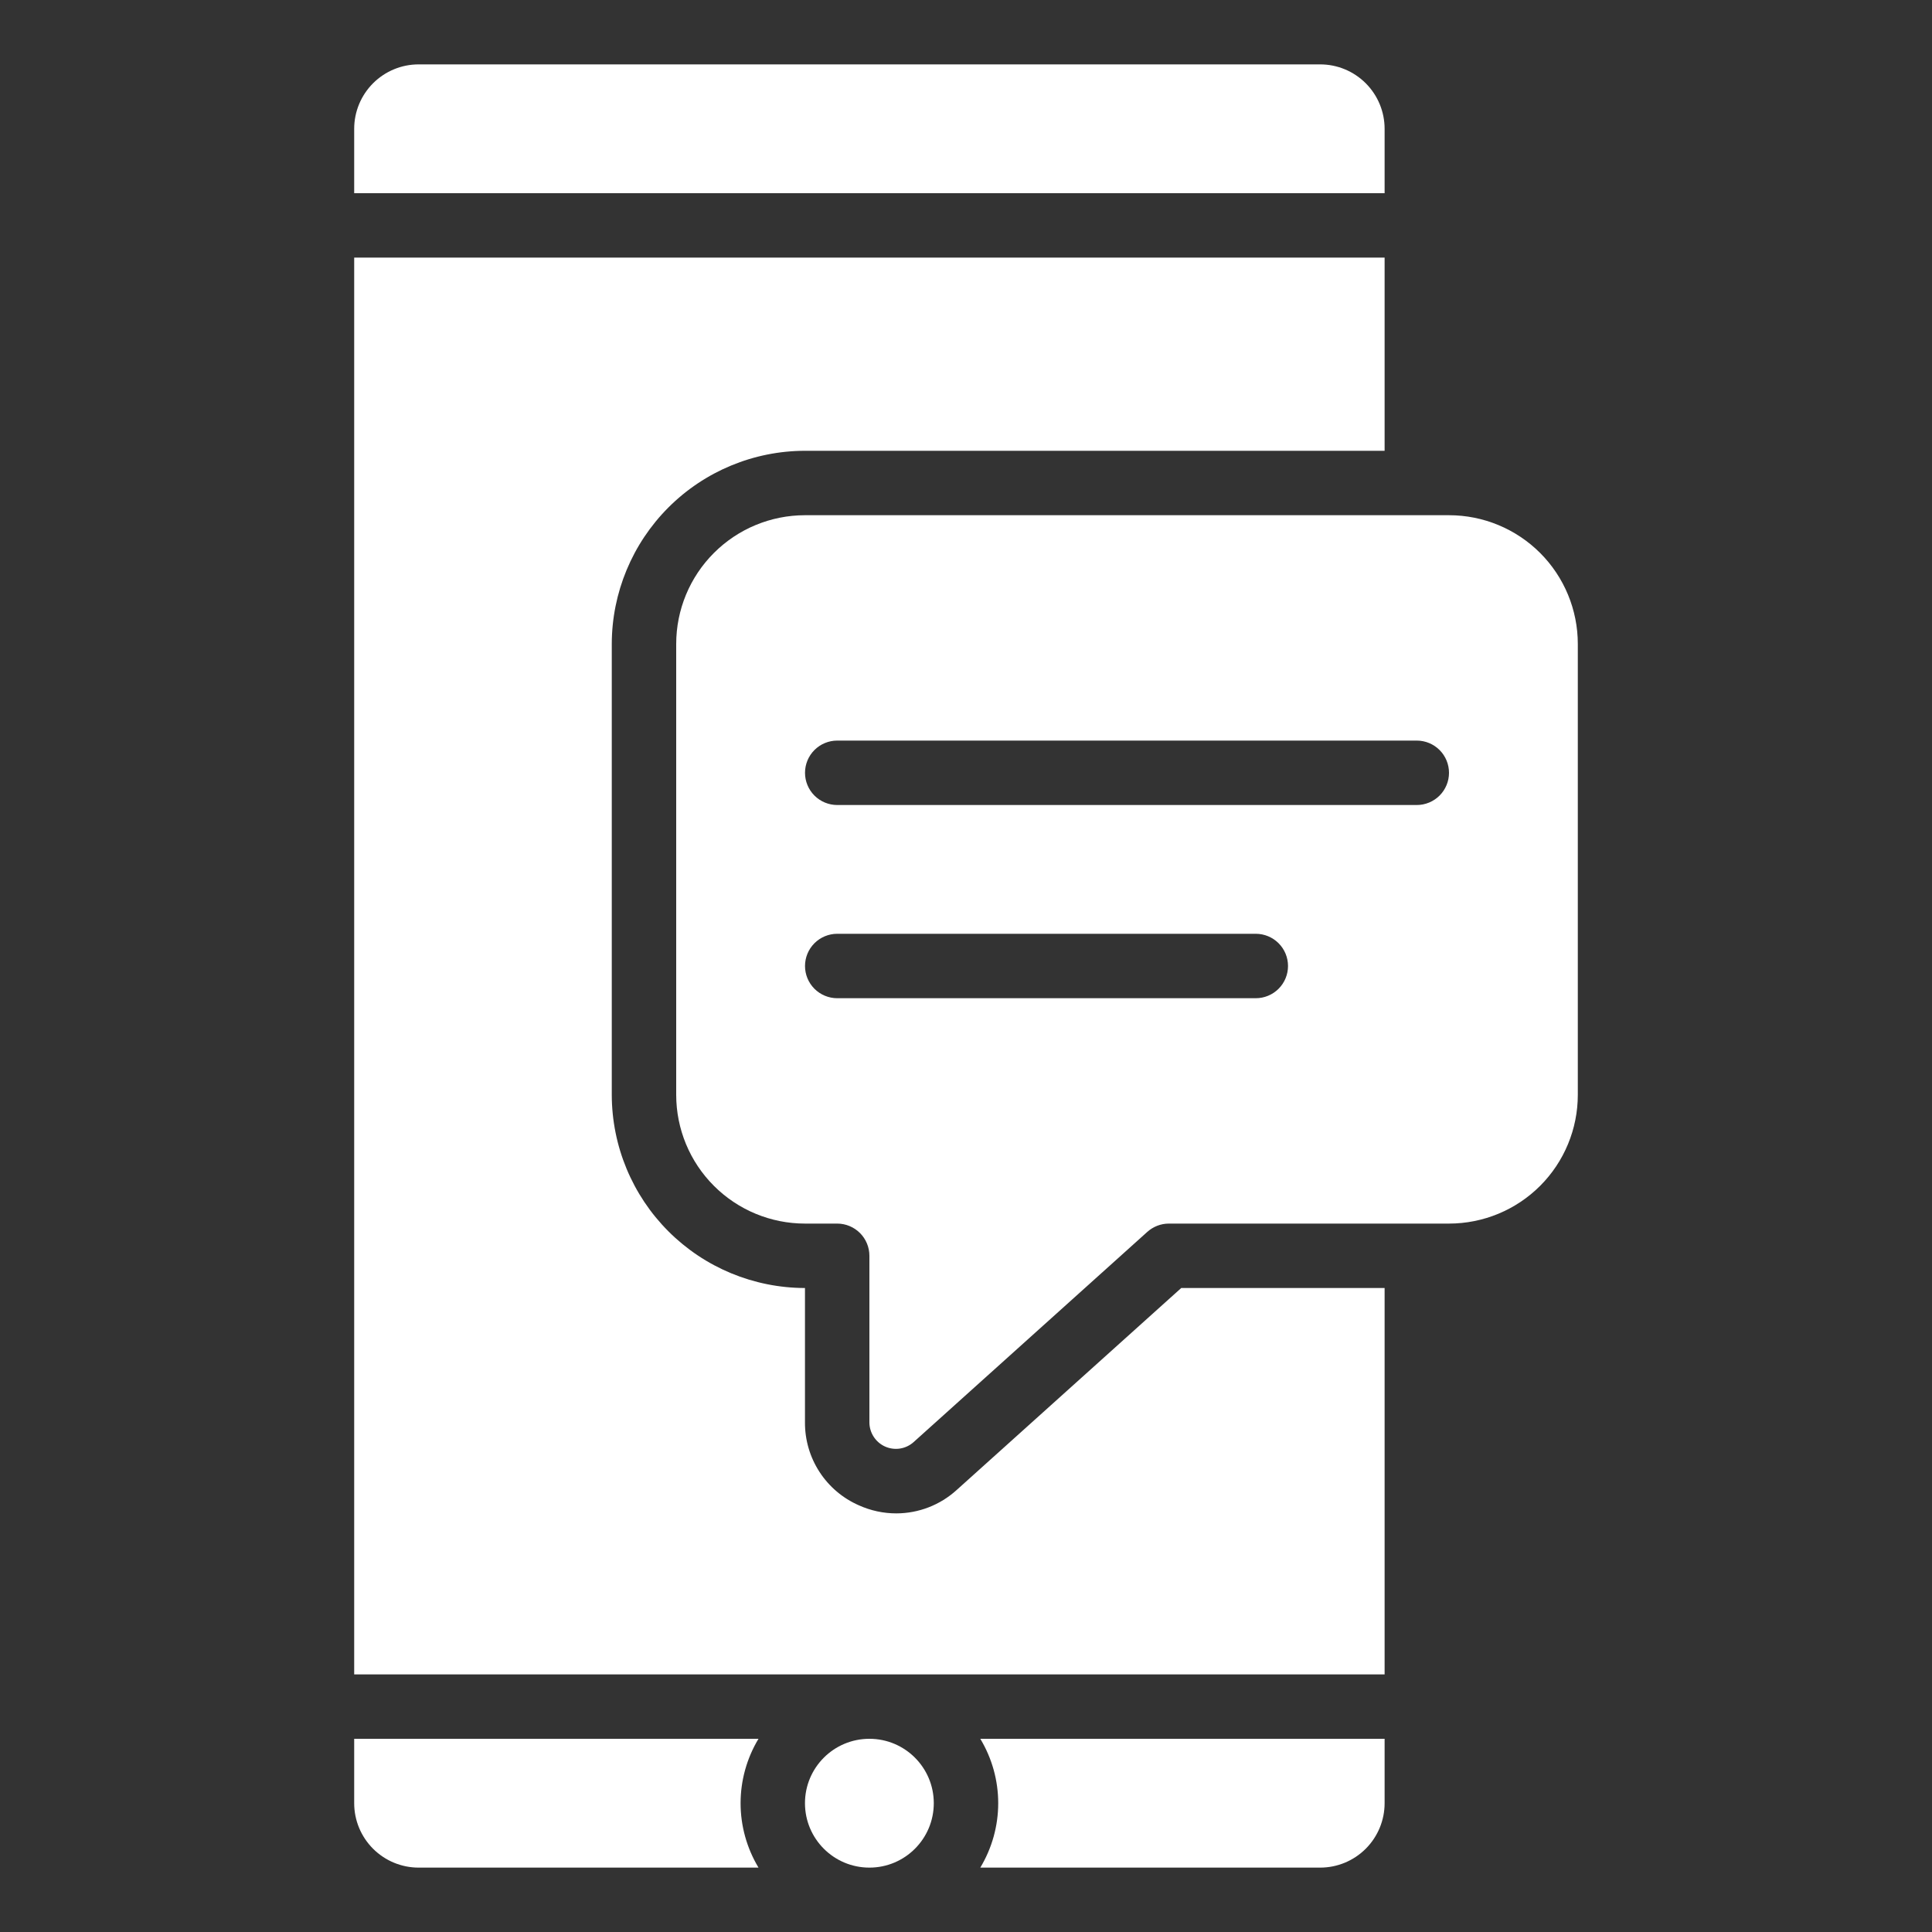
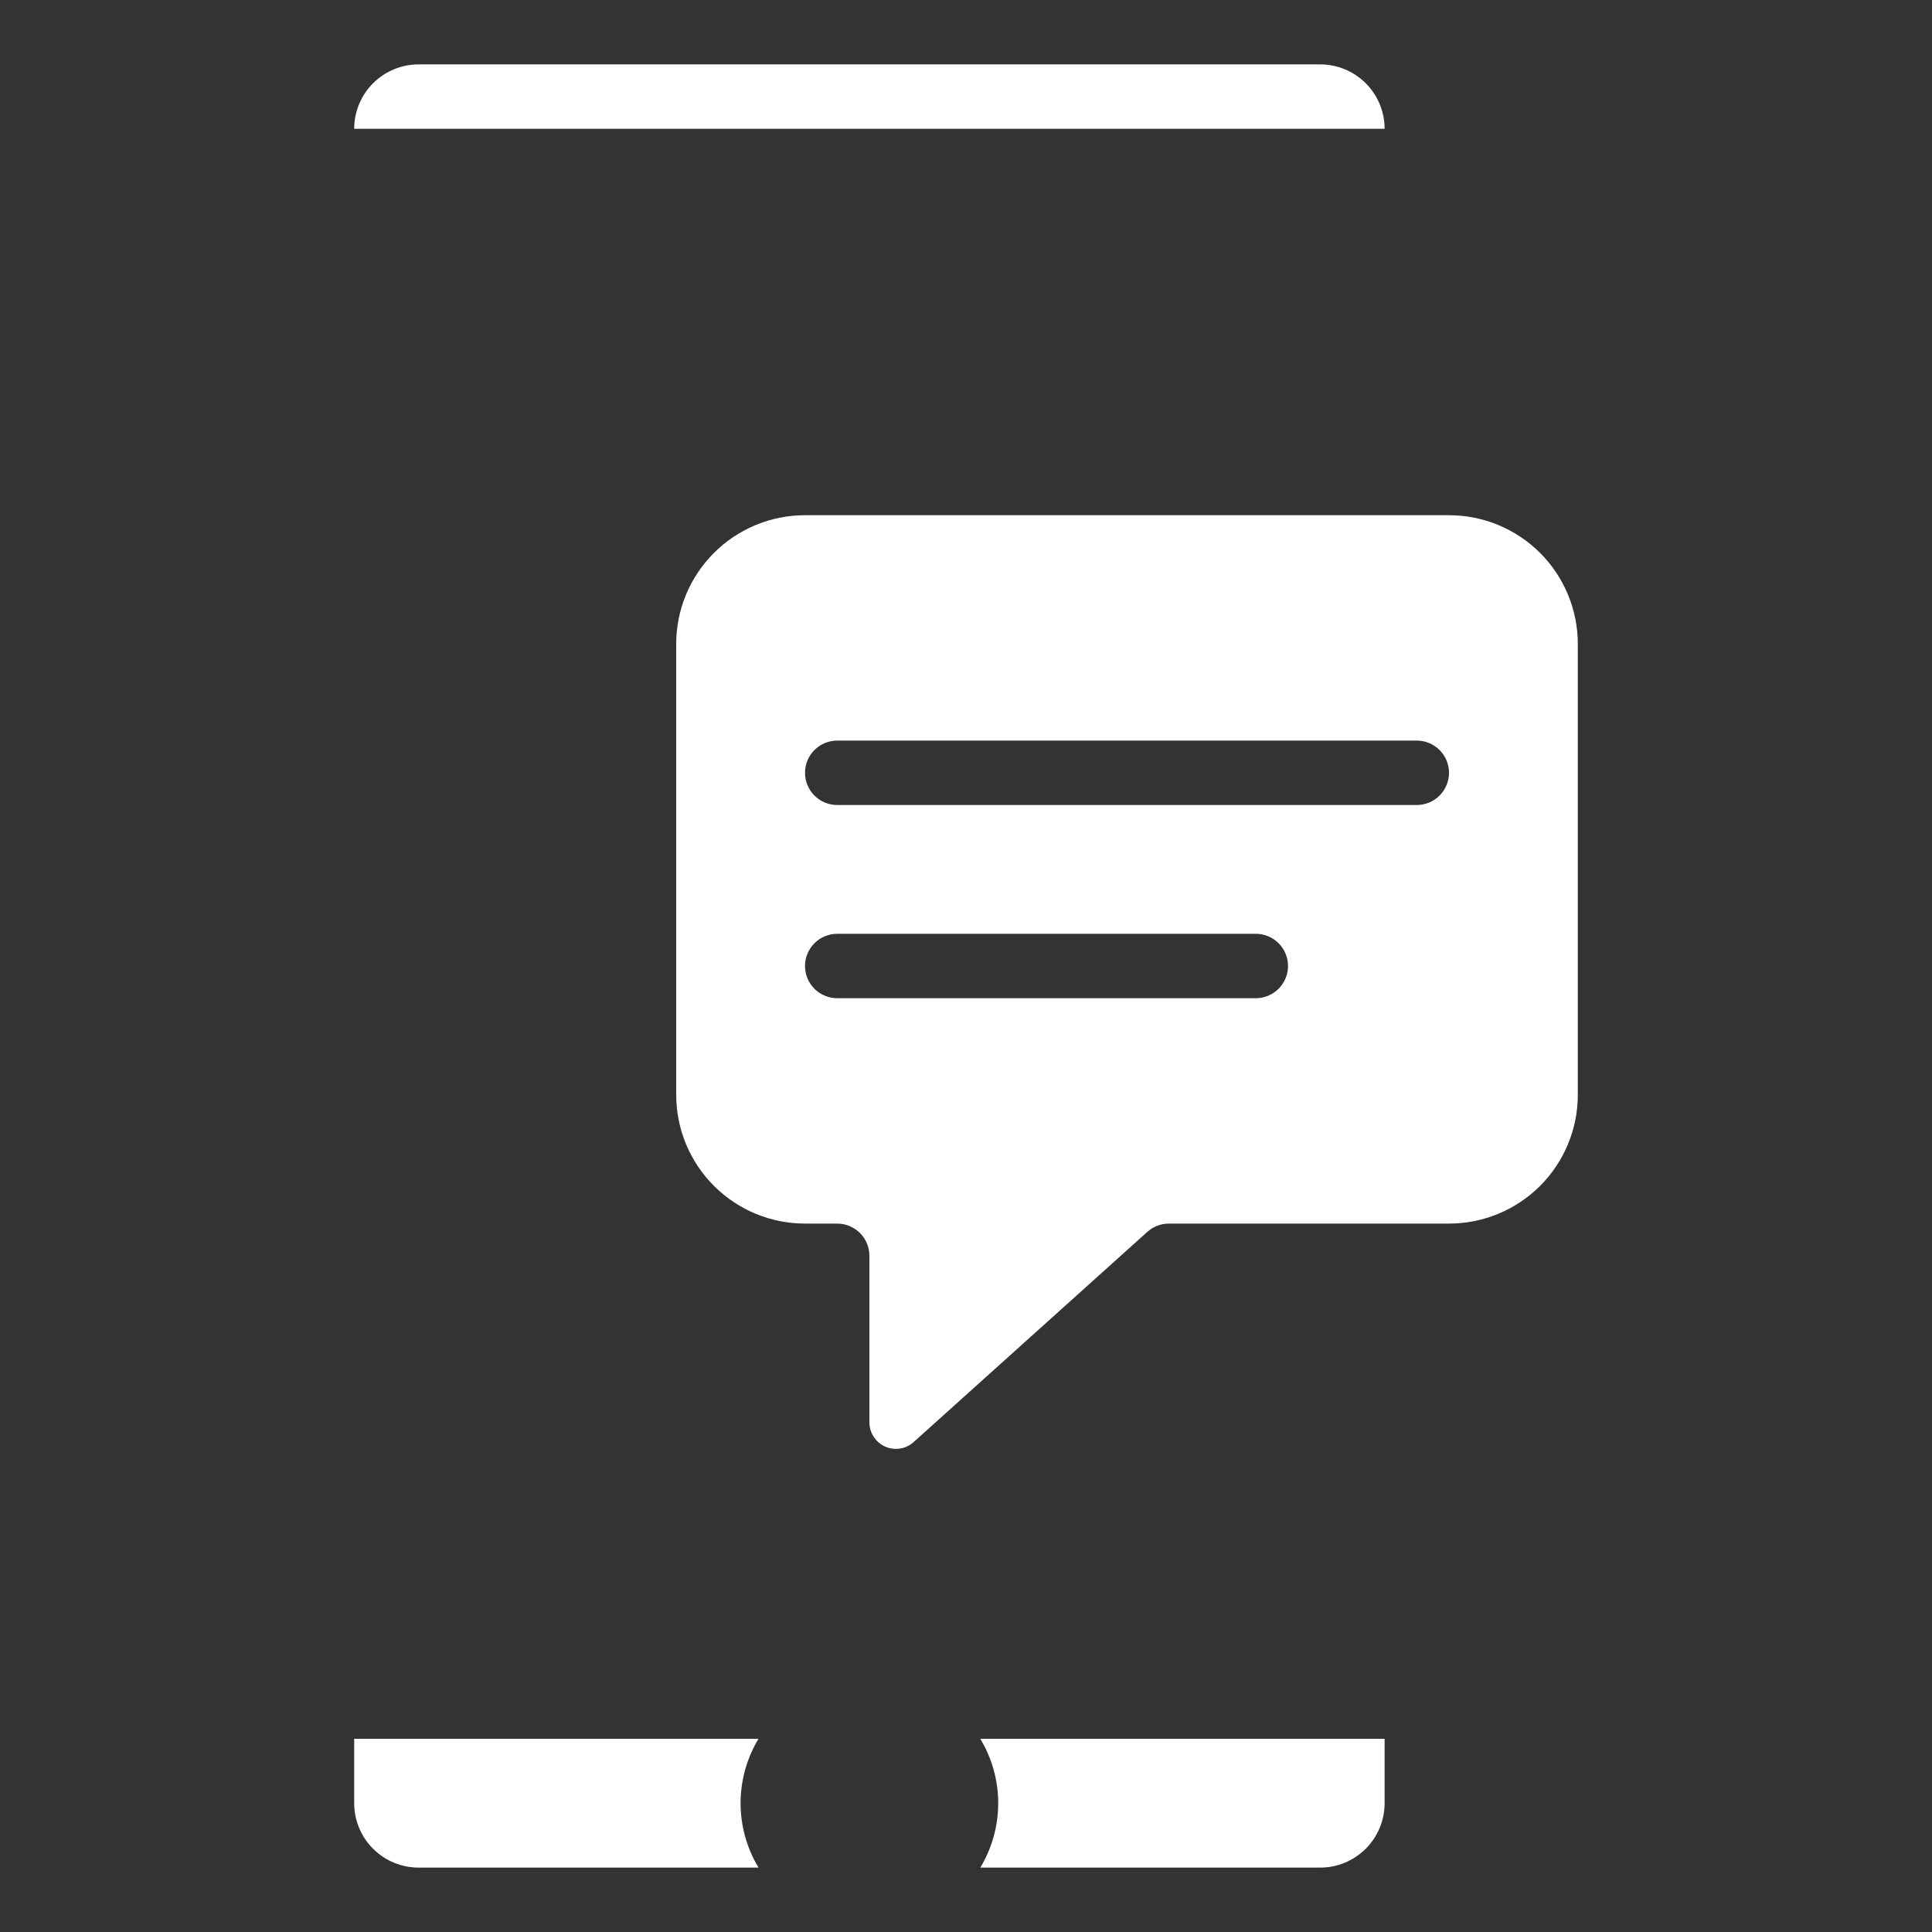
<svg xmlns="http://www.w3.org/2000/svg" width="52" height="52" viewBox="0 0 52 52" fill="none">
  <rect x="0" y="0" width="52" height="52" fill="#333333" stroke="none" />
  <path d="M18.2 17.333V29.467C18.2 30.386 18.565 31.268 19.216 31.918C19.866 32.568 20.747 32.933 21.667 32.933H22.534C22.763 32.933 22.984 33.025 23.146 33.187C23.309 33.35 23.4 33.57 23.4 33.8V38.282C23.4 38.419 23.44 38.554 23.515 38.67C23.59 38.786 23.696 38.877 23.822 38.934C23.948 38.99 24.087 39.009 24.223 38.988C24.359 38.967 24.486 38.907 24.589 38.815L30.88 33.156C31.04 33.013 31.246 32.933 31.46 32.933H39C39.92 32.933 40.801 32.568 41.452 31.918C42.102 31.268 42.467 30.386 42.467 29.467V17.333C42.467 16.414 42.102 15.532 41.452 14.882C40.801 14.232 39.92 13.867 39 13.867H21.667C20.747 13.867 19.866 14.232 19.216 14.882C18.565 15.532 18.2 16.414 18.2 17.333ZM33.8 26.867H22.534C22.304 26.867 22.083 26.775 21.921 26.613C21.758 26.45 21.667 26.23 21.667 26C21.667 25.77 21.758 25.55 21.921 25.387C22.083 25.225 22.304 25.133 22.534 25.133H33.8C34.03 25.133 34.251 25.225 34.413 25.387C34.576 25.55 34.667 25.77 34.667 26C34.667 26.23 34.576 26.45 34.413 26.613C34.251 26.775 34.03 26.867 33.8 26.867ZM22.534 19.933H38.133C38.363 19.933 38.584 20.025 38.746 20.187C38.909 20.35 39 20.57 39 20.8C39 21.03 38.909 21.25 38.746 21.413C38.584 21.575 38.363 21.667 38.133 21.667H22.534C22.304 21.667 22.083 21.575 21.921 21.413C21.758 21.25 21.667 21.03 21.667 20.8C21.667 20.57 21.758 20.35 21.921 20.187C22.083 20.025 22.304 19.933 22.534 19.933Z" fill="white" />
-   <path d="M23.4 50.267C24.357 50.267 25.133 49.491 25.133 48.533C25.133 47.576 24.357 46.8 23.4 46.8C22.442 46.8 21.666 47.576 21.666 48.533C21.666 49.491 22.442 50.267 23.4 50.267Z" fill="white" />
-   <path d="M21.666 12.133H37.267V6.933H9.533V45.067H37.267V34.667H31.793L25.748 40.104C25.303 40.508 24.725 40.732 24.124 40.733C23.777 40.733 23.434 40.659 23.117 40.516C22.683 40.326 22.315 40.014 22.057 39.617C21.799 39.22 21.663 38.756 21.666 38.282V34.667C20.288 34.665 18.966 34.117 17.991 33.142C17.016 32.167 16.468 30.845 16.466 29.467V17.333C16.468 15.955 17.017 14.633 17.991 13.658C18.966 12.683 20.288 12.135 21.666 12.133Z" fill="white" />
  <path d="M35.533 50.267C35.993 50.267 36.434 50.084 36.759 49.759C37.084 49.434 37.267 48.993 37.267 48.533V46.8H26.385C26.7 47.323 26.867 47.922 26.867 48.533C26.867 49.144 26.7 49.743 26.385 50.267H35.533Z" fill="white" />
  <path d="M11.267 50.267H20.415C20.1 49.743 19.933 49.144 19.933 48.533C19.933 47.922 20.1 47.323 20.415 46.8H9.533V48.533C9.533 48.993 9.716 49.434 10.041 49.759C10.366 50.084 10.807 50.267 11.267 50.267Z" fill="white" />
-   <path d="M35.533 1.733H11.267C10.807 1.733 10.366 1.916 10.041 2.241C9.716 2.566 9.533 3.007 9.533 3.467V5.2H37.267V3.467C37.267 3.007 37.084 2.566 36.759 2.241C36.434 1.916 35.993 1.733 35.533 1.733Z" fill="white" />
+   <path d="M35.533 1.733H11.267C10.807 1.733 10.366 1.916 10.041 2.241C9.716 2.566 9.533 3.007 9.533 3.467H37.267V3.467C37.267 3.007 37.084 2.566 36.759 2.241C36.434 1.916 35.993 1.733 35.533 1.733Z" fill="white" />
</svg>